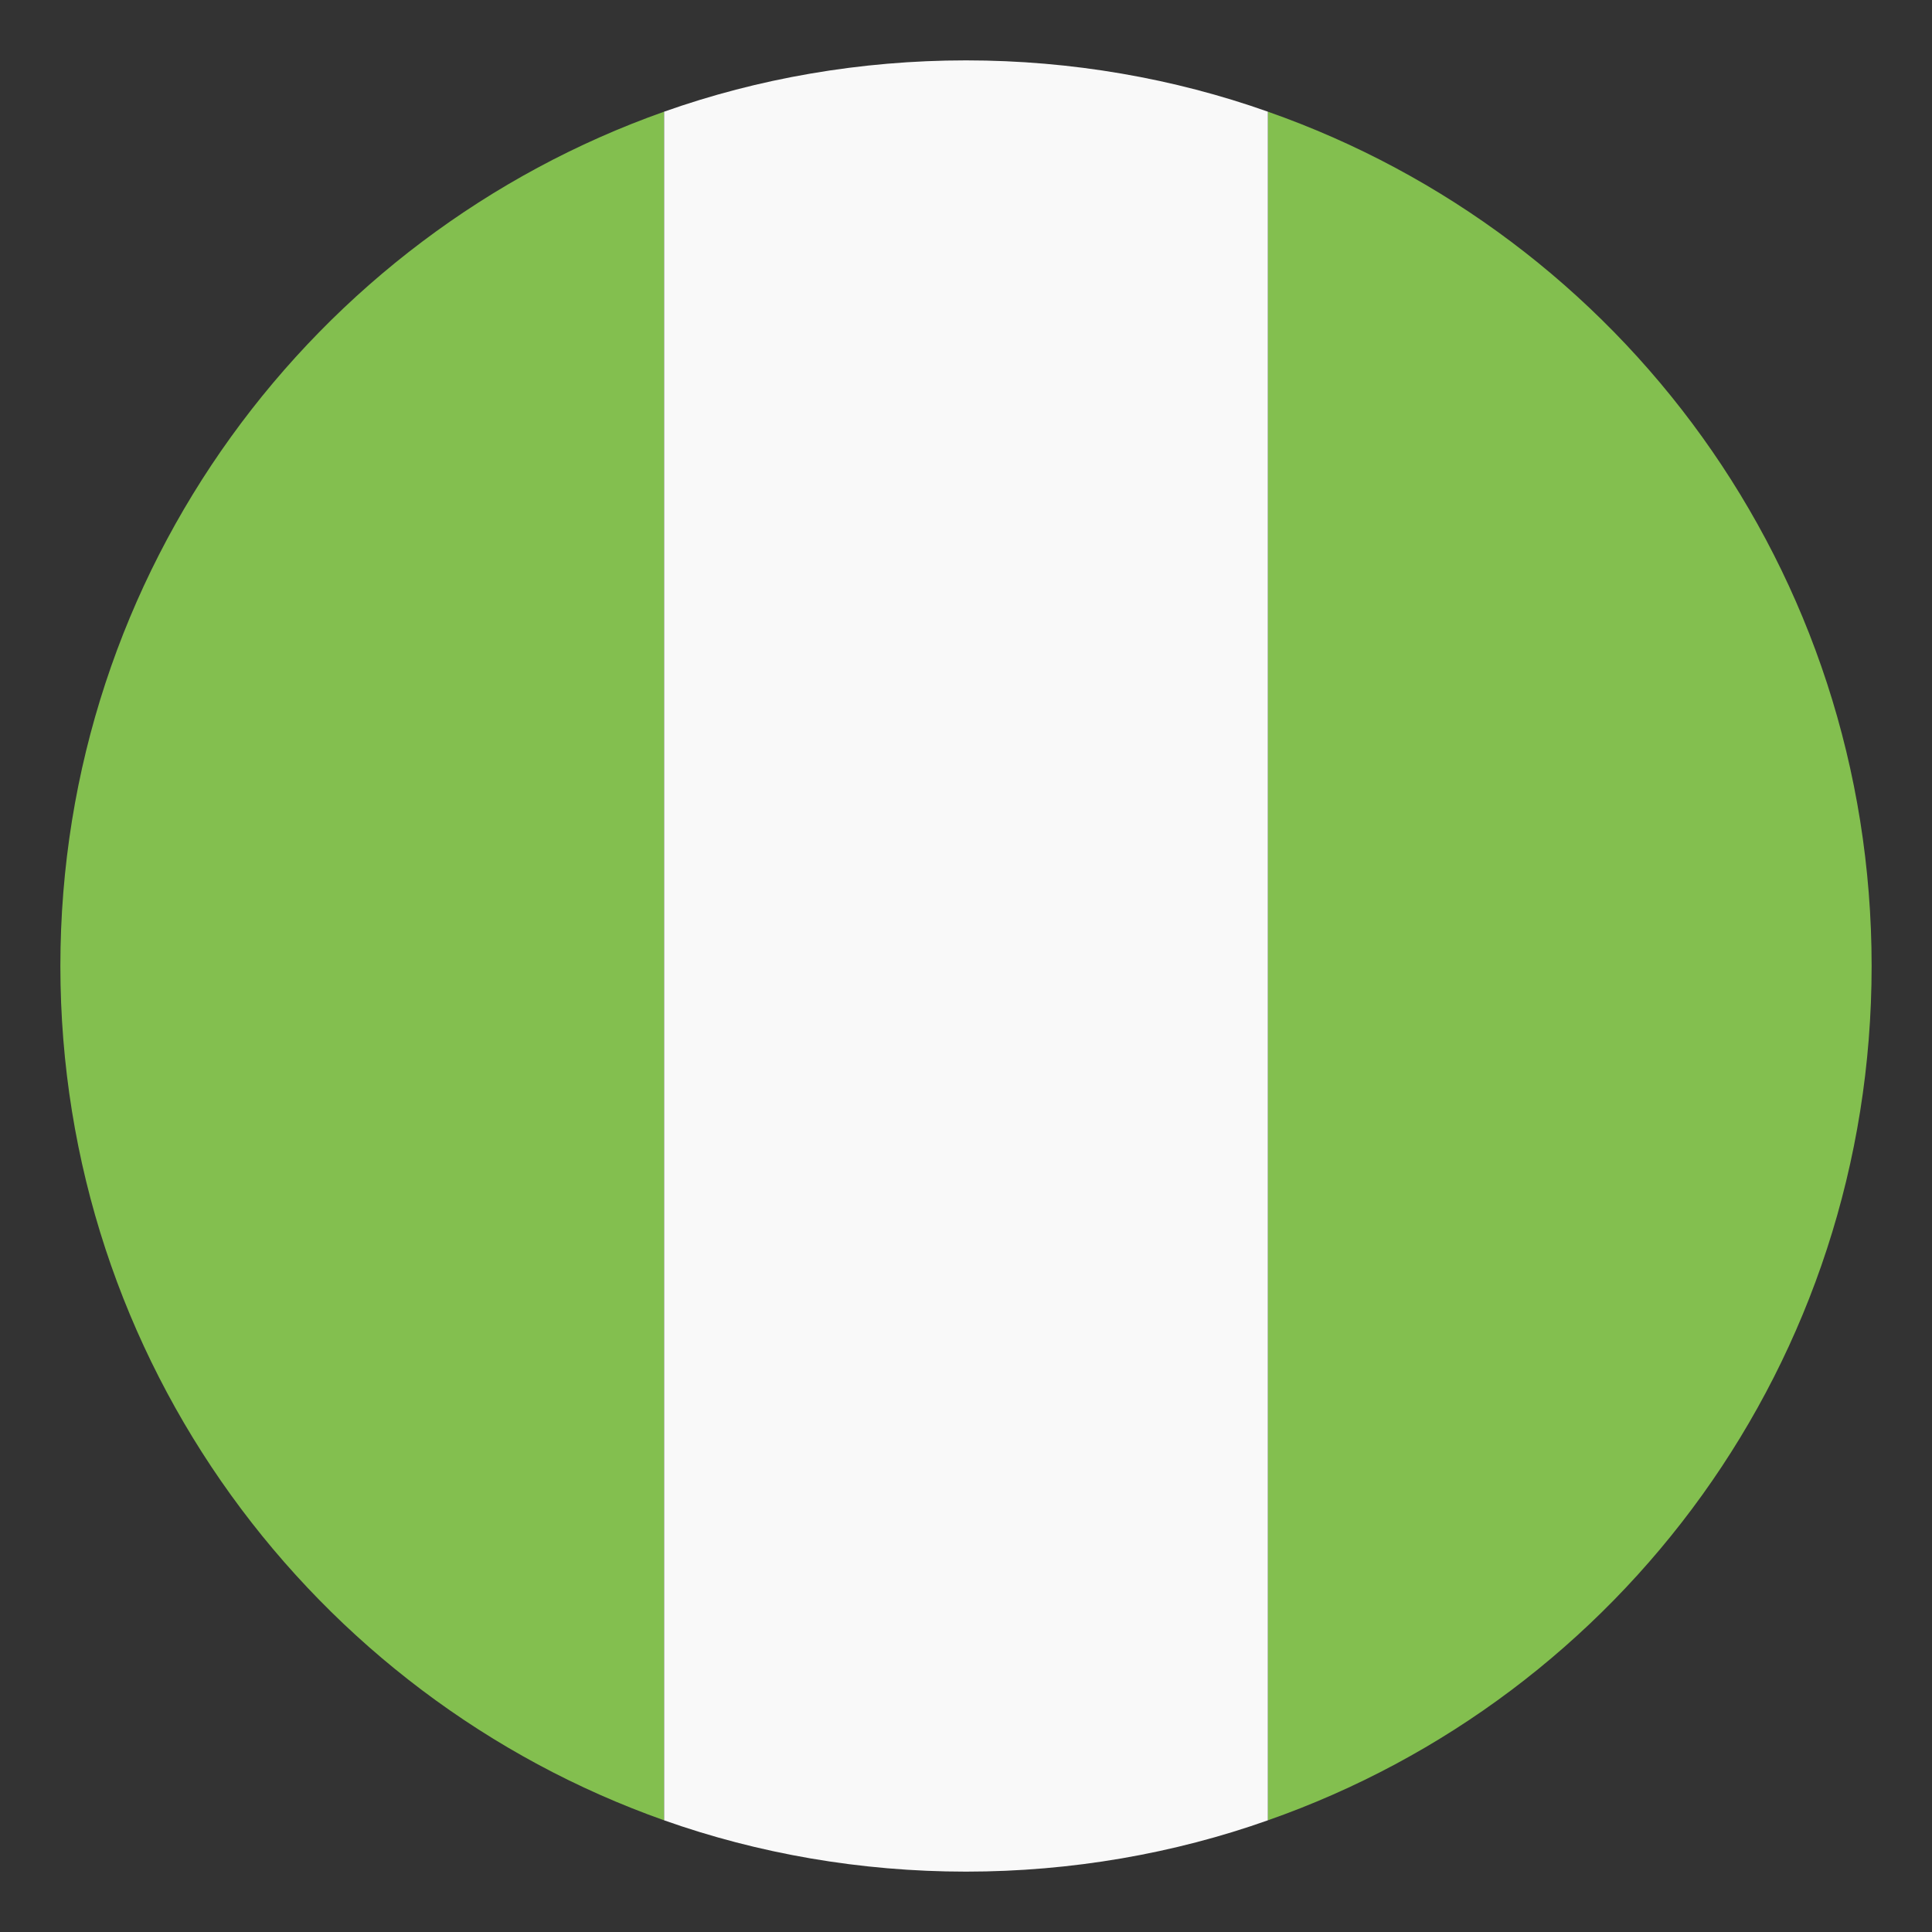
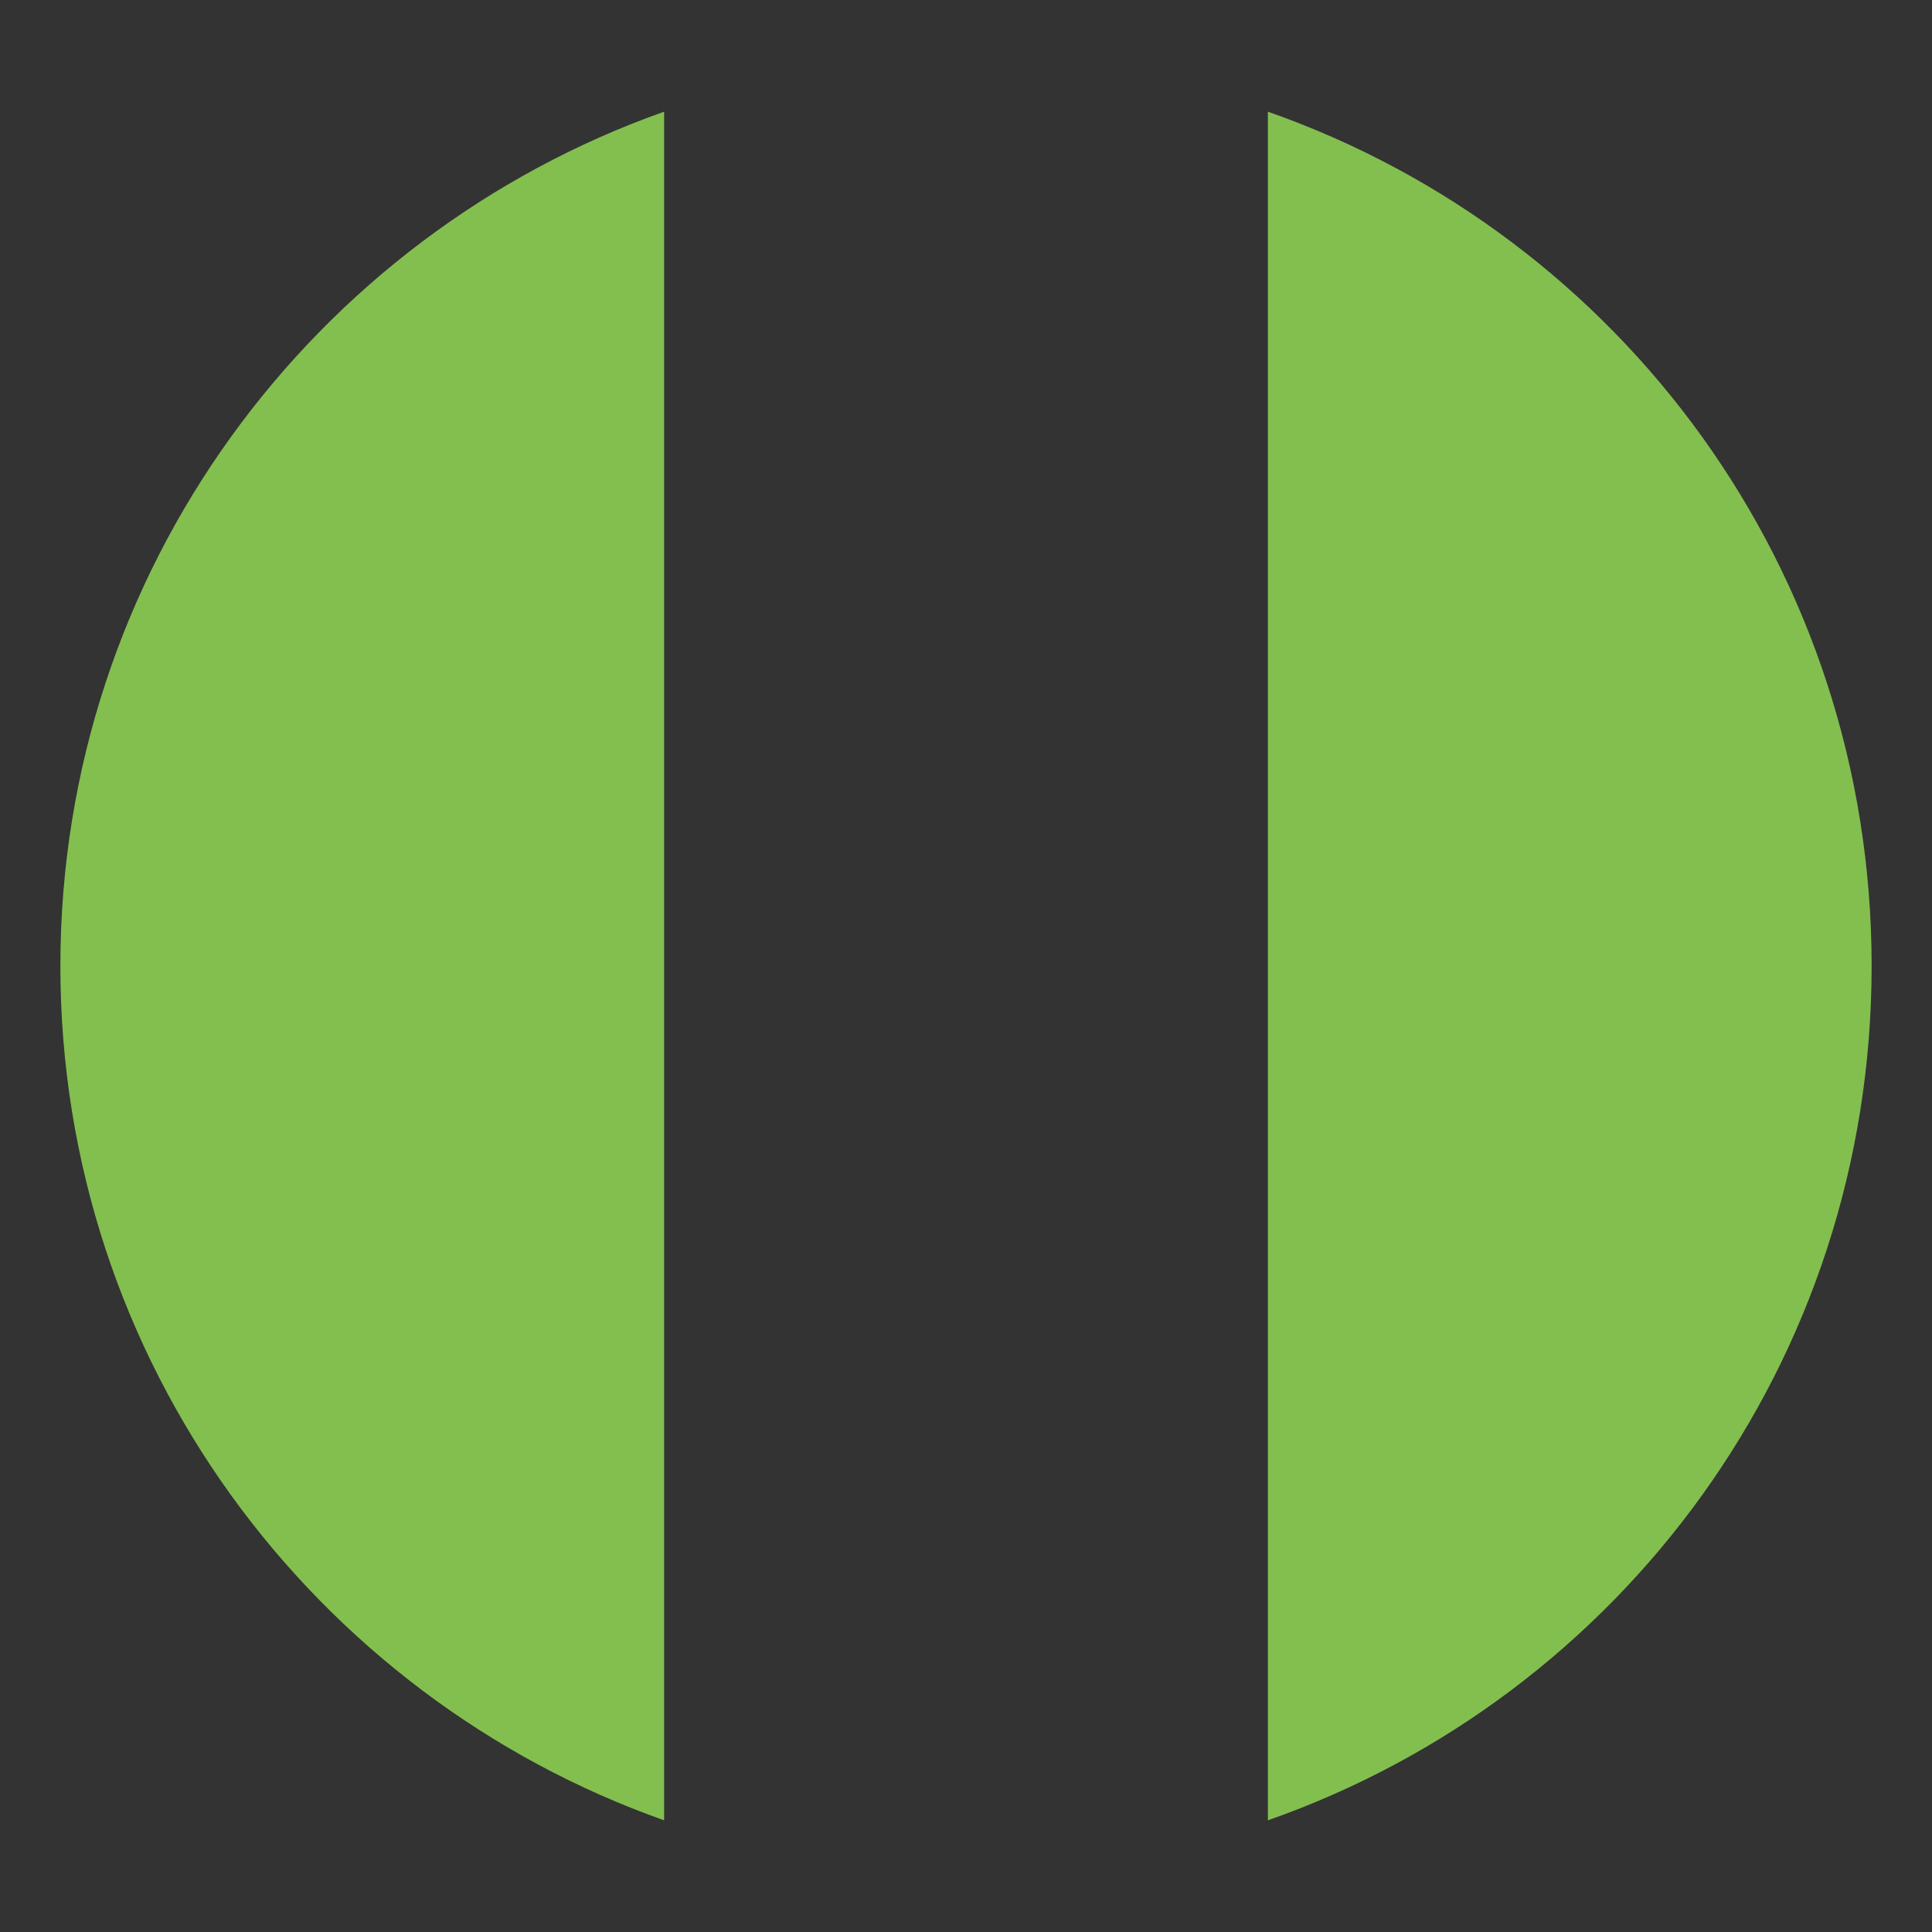
<svg xmlns="http://www.w3.org/2000/svg" width="68" height="68" viewBox="0 0 68 68" fill="none">
  <rect x="0" y="0" width="68" height="68" fill="#333333" stroke="none" />
  <path d="M2.125 34C2.125 47.919 11.05 59.712 23.375 64.069V3.931C11.05 8.288 2.125 20.081 2.125 34ZM65.875 34C65.875 20.081 57.056 8.288 44.625 3.931V64.069C57.056 59.712 65.875 47.919 65.875 34Z" fill="#83BF4F" />
-   <path d="M23.375 64.069C26.669 65.237 30.281 65.875 34 65.875C37.719 65.875 41.331 65.237 44.625 64.069V3.931C41.331 2.763 37.719 2.125 34 2.125C30.281 2.125 26.669 2.763 23.375 3.931V64.069Z" fill="#F9F9F9" />
</svg>